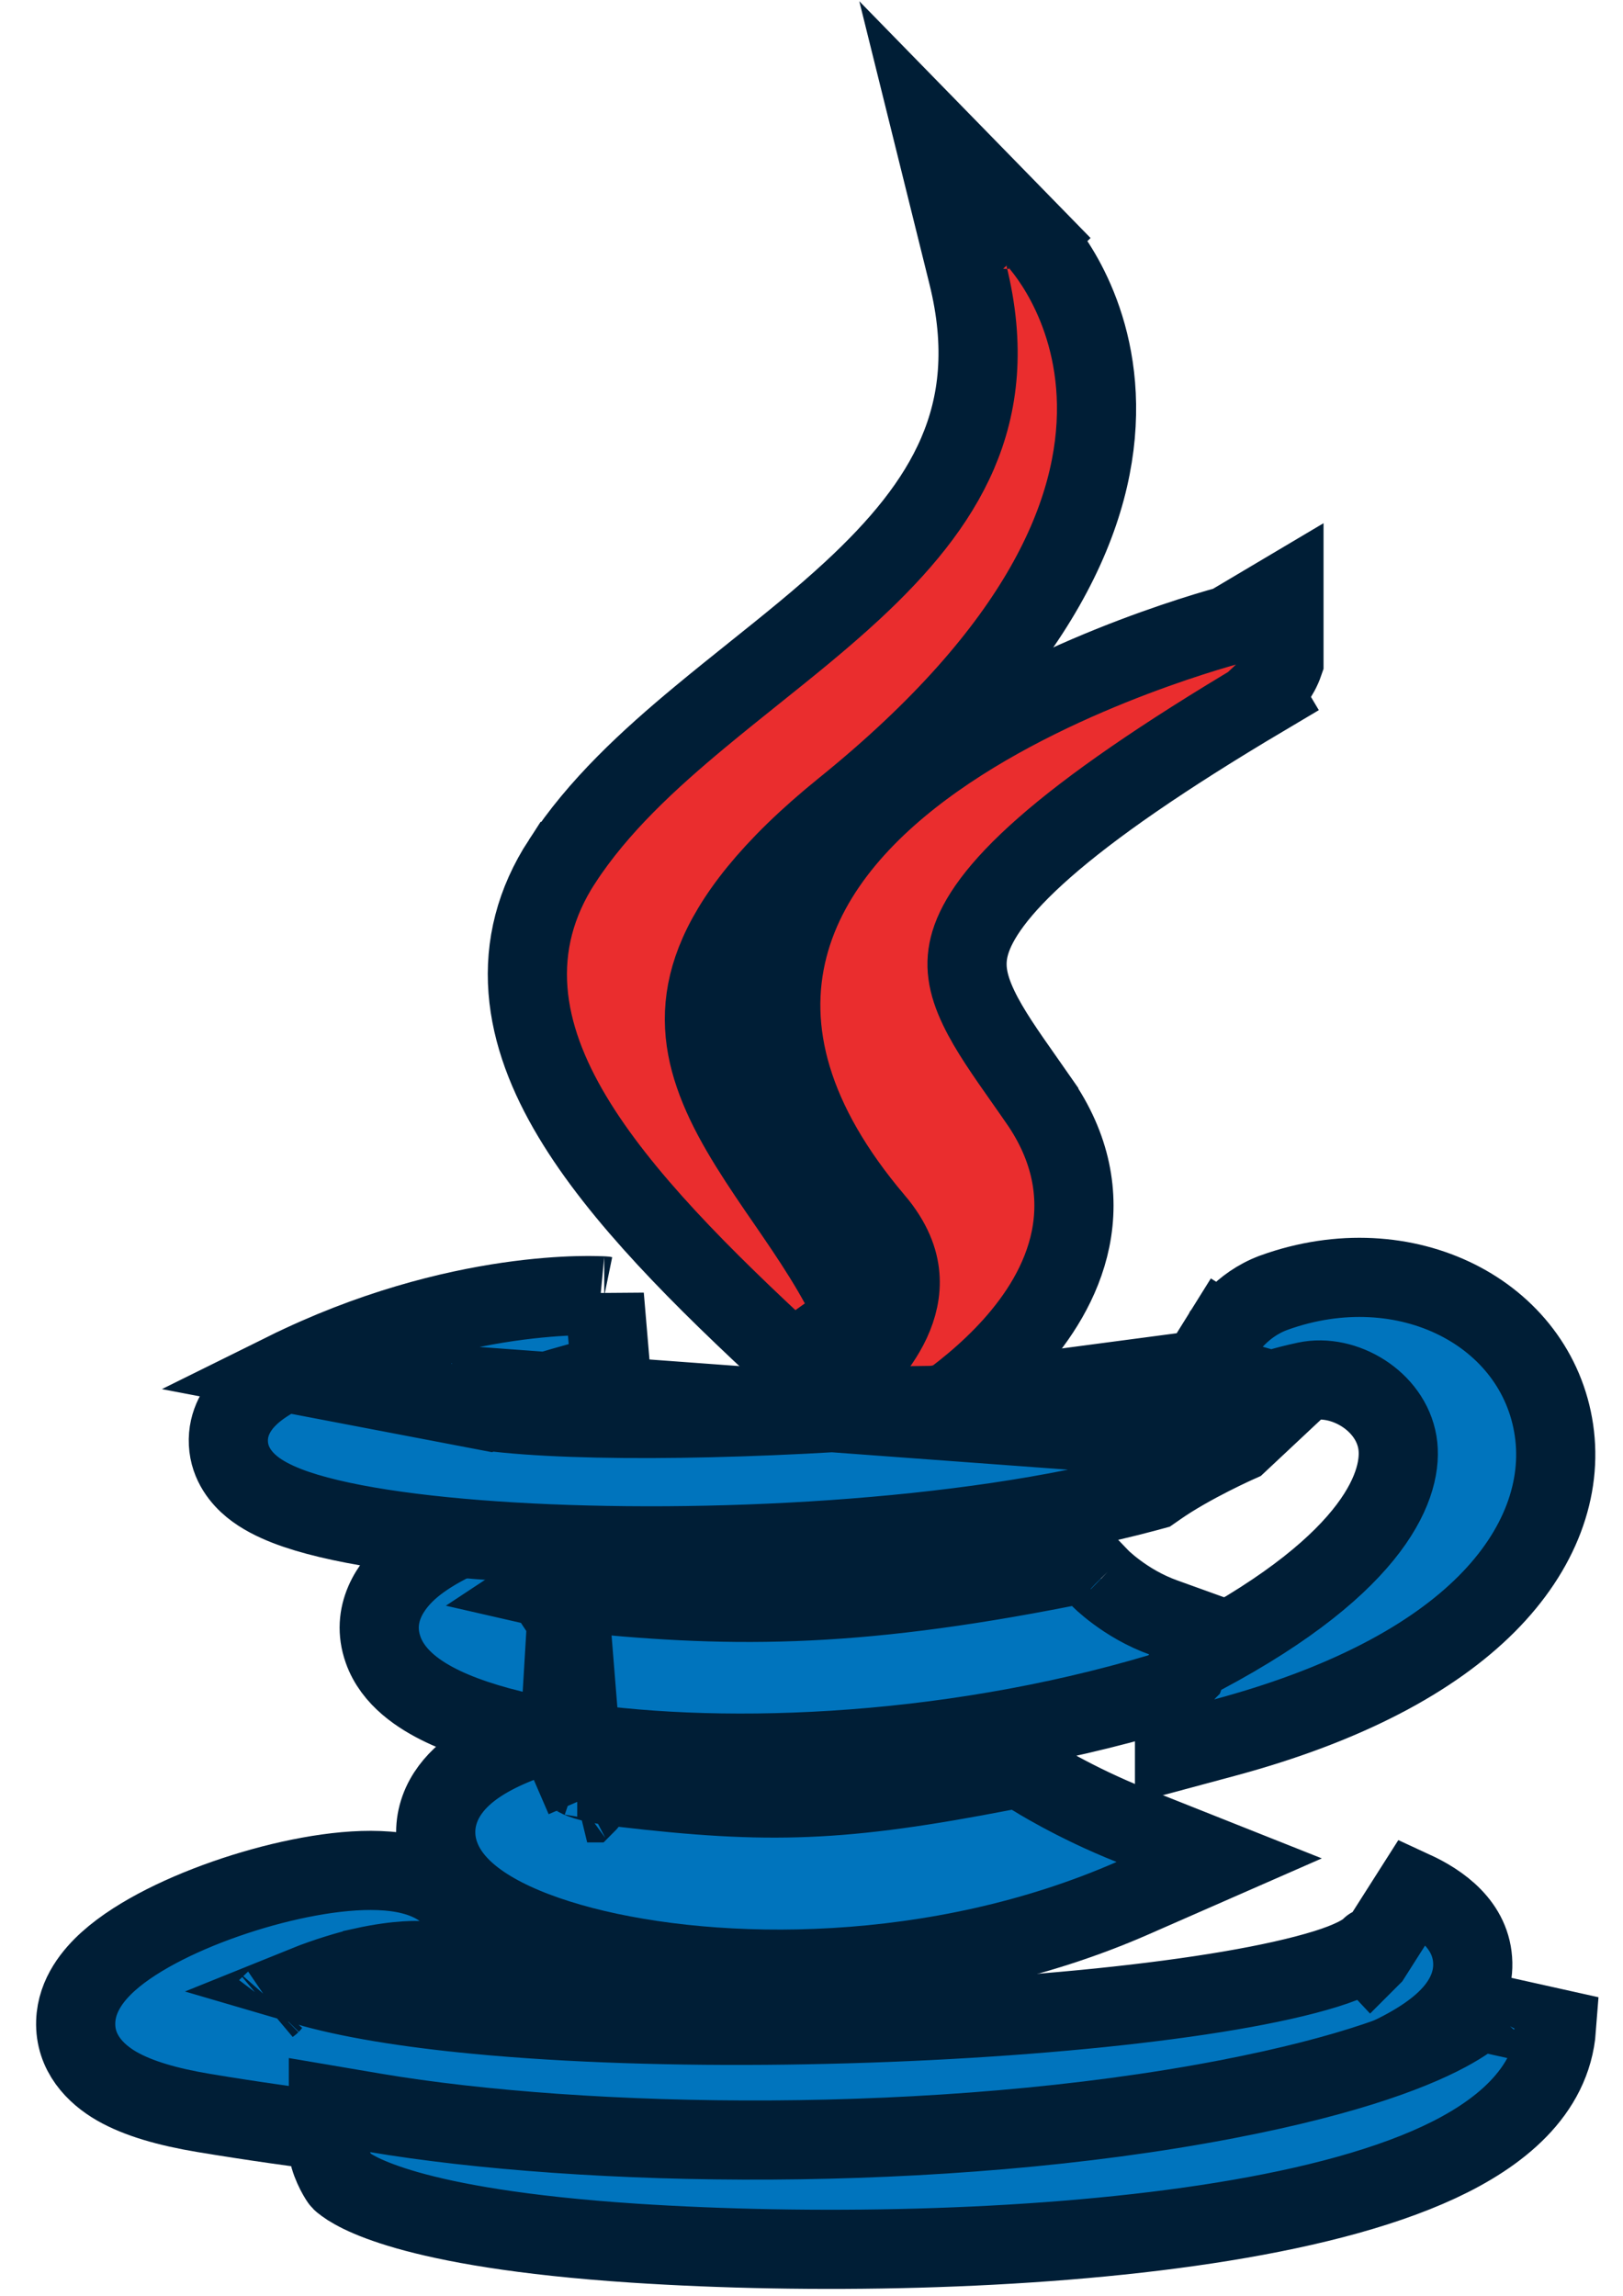
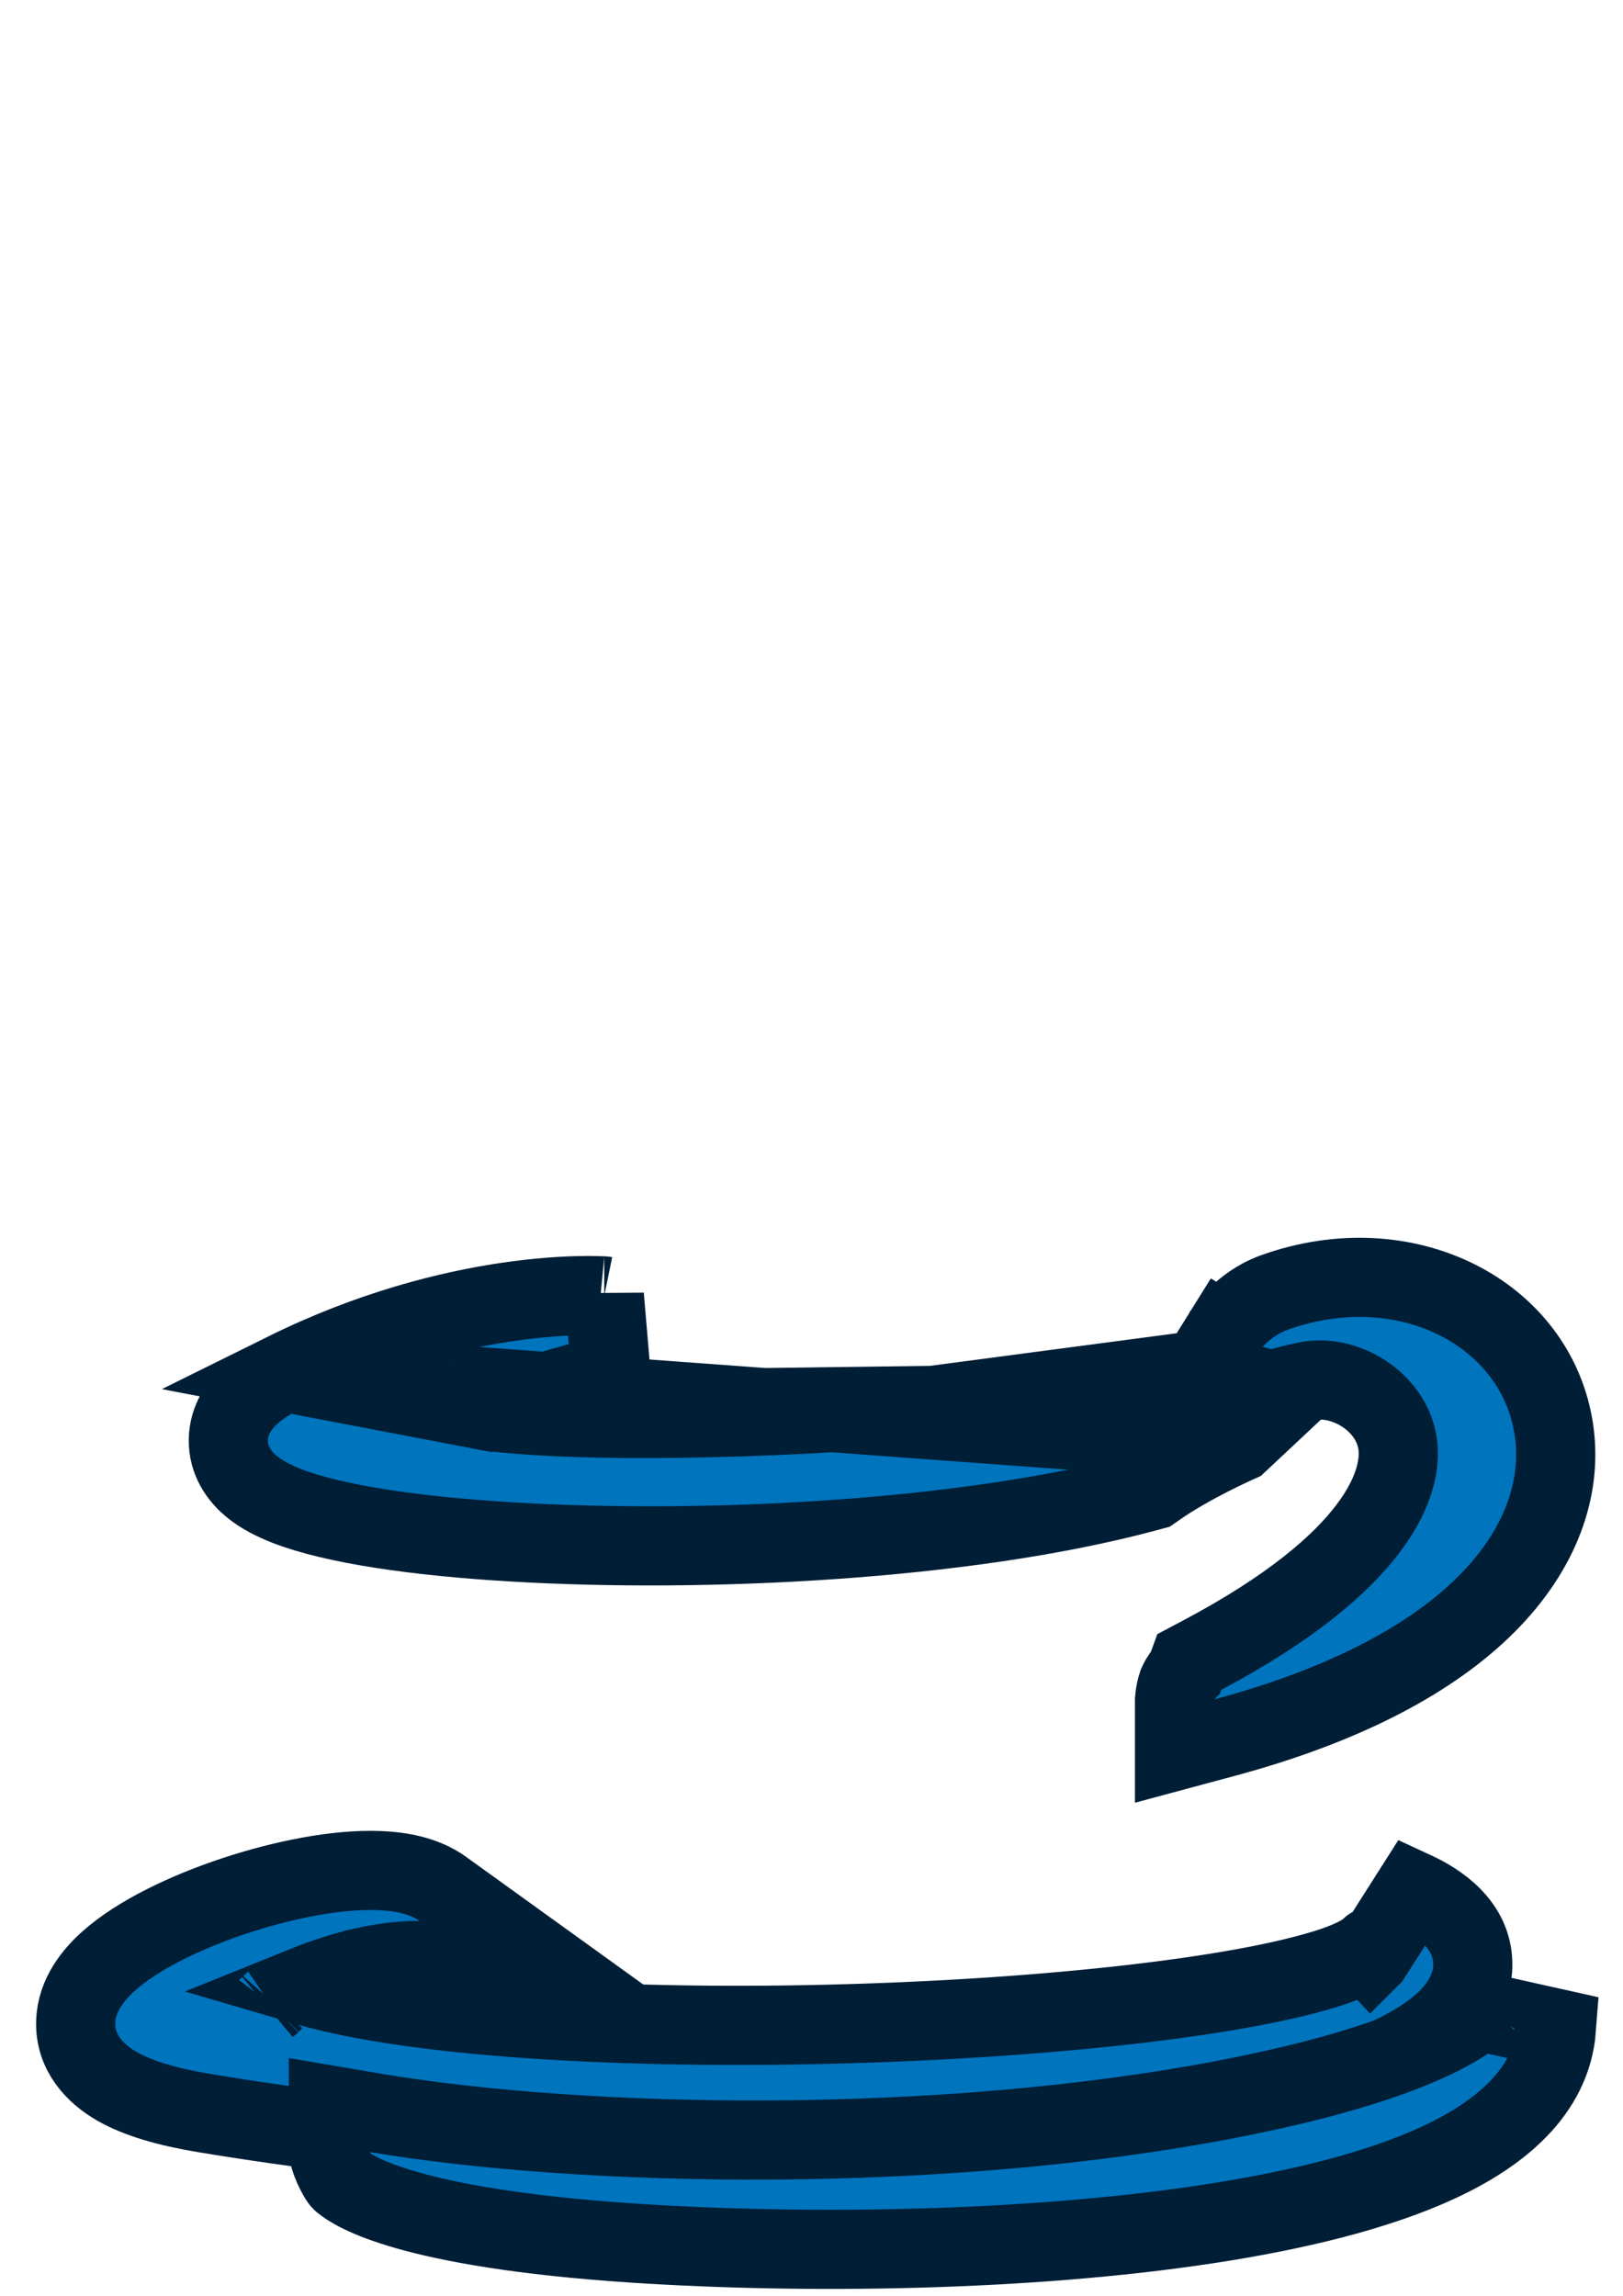
<svg xmlns="http://www.w3.org/2000/svg" width="41" height="58" viewBox="0 0 41 58" fill="none">
-   <path d="M14.778 45.438C14.793 45.313 14.773 45.169 14.701 45.04C14.649 44.947 14.594 44.904 14.582 44.897M14.778 45.438L14.357 40.21C14.11 40.184 13.915 40.151 13.763 40.116C13.766 40.114 13.768 40.112 13.77 40.11L13.774 40.107C13.774 40.107 13.774 40.107 13.773 40.107L13.772 40.109L13.771 40.109L13.77 40.11C13.77 40.11 13.77 40.11 13.768 40.107L12.844 38.366C11.788 38.725 10.958 39.124 10.406 39.586C9.85 40.052 9.366 40.792 9.677 41.677C9.928 42.392 10.605 42.835 11.195 43.116C11.842 43.423 12.67 43.667 13.607 43.852C13.614 43.853 13.621 43.855 13.628 43.856C12.844 44.112 12.204 44.422 11.754 44.81C11.483 45.044 11.241 45.34 11.109 45.708C10.971 46.092 10.977 46.489 11.104 46.856C11.336 47.527 11.929 47.996 12.491 48.317C13.092 48.661 13.856 48.947 14.715 49.171C18.125 50.059 23.677 50.119 28.608 47.957L30.799 46.996L28.576 46.112C27.851 45.824 27.226 45.512 26.782 45.272C26.561 45.153 26.387 45.052 26.27 44.983C26.211 44.948 26.167 44.921 26.139 44.903L26.108 44.884L26.101 44.88L26.101 44.88L26.101 44.88L26.101 44.88L26.101 44.88L26.101 44.879L25.765 44.665L25.372 44.74C21.276 45.533 19.435 45.591 15.738 45.159C14.987 45.071 14.678 44.952 14.589 44.9C14.586 44.899 14.584 44.897 14.582 44.897M14.778 45.438L14.134 43.948M14.778 45.438L14.134 43.948M14.582 44.897C14.581 44.896 14.58 44.895 14.58 44.895C14.58 44.895 14.581 44.896 14.582 44.897ZM14.134 43.948C17.905 44.578 23.777 44.43 29.341 42.765L32.247 41.895L29.394 40.866C28.906 40.691 28.498 40.438 28.21 40.224C28.067 40.118 27.958 40.026 27.887 39.962C27.852 39.931 27.827 39.907 27.812 39.892L27.799 39.879L27.799 39.879C27.798 39.878 27.797 39.877 27.798 39.878L27.423 39.488L26.887 39.594C21.44 40.666 18.332 40.63 14.357 40.21L14.134 43.948ZM14.834 45.547L14.833 45.547C14.835 45.546 14.835 45.546 14.834 45.547Z" fill="#0074BD" stroke="#001E36" stroke-width="2" />
-   <path d="M22.085 30.835L22.086 30.835C22.543 31.374 22.702 31.846 22.734 32.233C22.768 32.633 22.674 33.02 22.506 33.384C22.336 33.749 22.105 34.062 21.908 34.288C21.811 34.399 21.726 34.484 21.669 34.539C21.64 34.567 21.619 34.587 21.606 34.598L21.595 34.608L21.596 34.607L21.597 34.606C21.597 34.606 21.597 34.606 21.601 34.611L22.707 36.256L22.24 35.372C22.707 36.256 22.708 36.256 22.708 36.256L22.709 36.255L22.711 36.254L22.716 36.251L22.734 36.242C22.749 36.234 22.769 36.223 22.794 36.209C22.843 36.181 22.913 36.141 22.999 36.09C23.171 35.988 23.41 35.839 23.686 35.648C24.233 35.27 24.951 34.71 25.588 34C26.219 33.296 26.822 32.387 27.043 31.31C27.271 30.193 27.067 28.992 26.242 27.805L26.242 27.804C26.124 27.634 26.01 27.472 25.901 27.317C25.396 26.598 24.994 26.027 24.725 25.466C24.424 24.838 24.352 24.343 24.512 23.814C24.688 23.233 25.19 22.462 26.383 21.414C27.567 20.374 29.348 19.133 31.945 17.592L31.904 17.523C32.078 17.36 32.313 17.089 32.435 16.732V14.975L31.042 15.802C31.024 15.807 31.005 15.812 30.983 15.818C30.857 15.853 30.677 15.905 30.451 15.974C30 16.112 29.367 16.32 28.634 16.598C27.177 17.151 25.282 18 23.621 19.172C21.979 20.331 20.434 21.899 19.91 23.931C19.368 26.032 19.983 28.355 22.085 30.835ZM21.594 34.608C21.594 34.609 21.593 34.609 21.594 34.609L21.594 34.608Z" fill="#EA2D2E" stroke="#001E36" stroke-width="2" />
-   <path d="M31.289 36.445L31.288 36.446L31.279 36.45L31.243 36.466C31.209 36.481 31.16 36.504 31.097 36.533C30.971 36.592 30.794 36.677 30.589 36.781C30.172 36.993 29.671 37.269 29.266 37.551L29.122 37.651L28.953 37.697C24.38 38.928 17.767 39.244 12.937 38.956C10.547 38.814 8.452 38.517 7.242 38.045C6.933 37.924 6.618 37.769 6.361 37.558C6.108 37.35 5.797 36.991 5.77 36.468C5.742 35.94 6.017 35.543 6.266 35.297C6.517 35.048 6.846 34.845 7.199 34.671L31.289 36.445ZM31.289 36.445L31.289 36.445C31.289 36.445 31.289 36.445 31.289 36.444L31.027 35.589M31.289 36.445L31.027 35.589M30.324 34.613C30.257 34.625 30.181 34.638 30.098 34.652C29.707 34.718 29.147 34.81 28.475 34.911C27.129 35.114 25.343 35.354 23.566 35.507L30.324 34.613ZM30.324 34.613L30.908 33.676L31.757 34.205C30.908 33.676 30.909 33.675 30.909 33.675L30.909 33.675L30.91 33.673L30.911 33.671L30.915 33.666L30.923 33.653C30.929 33.644 30.936 33.632 30.945 33.62C30.962 33.595 30.985 33.563 31.012 33.527C31.067 33.455 31.145 33.362 31.246 33.262C31.443 33.065 31.756 32.813 32.186 32.657L32.188 32.656C35.515 31.46 38.822 33.176 39.256 36.132C39.471 37.598 38.916 39.161 37.552 40.527C36.2 41.88 34.042 43.064 30.931 43.901L29.671 44.24V42.935C29.679 42.808 29.724 42.615 29.749 42.548C29.767 42.508 29.801 42.443 29.816 42.418C29.844 42.37 29.871 42.336 29.881 42.323C29.904 42.294 29.923 42.272 29.928 42.266L29.928 42.266C29.938 42.255 29.947 42.246 29.952 42.241L30.044 41.989L30.382 41.81C34.818 39.452 35.465 37.425 35.301 36.443C35.126 35.392 33.951 34.696 32.995 34.899L32.995 34.899C32.668 34.969 32.439 35.032 32.3 35.075C32.23 35.097 32.182 35.113 32.156 35.123C32.144 35.127 32.136 35.13 32.133 35.131C32.133 35.131 32.133 35.132 32.132 35.132M30.324 34.613L32.132 35.132C32.131 35.132 32.131 35.132 32.132 35.132M32.132 35.132L31.027 35.589M32.132 35.132L31.027 35.589M12.338 35.653C14.636 35.949 19.22 35.88 23.566 35.507L12.338 35.653ZM12.338 35.653C12.938 35.425 13.618 35.212 14.2 35.044C14.555 34.941 14.866 34.857 15.087 34.8C15.197 34.771 15.285 34.748 15.345 34.733L15.413 34.716L15.43 34.712L15.433 34.711L15.434 34.711L15.434 34.711L15.434 34.711C15.434 34.711 15.434 34.711 15.434 34.71L15.267 32.742L15.198 33.739C15.267 32.742 15.267 32.742 15.266 32.742L15.265 32.742L15.264 32.742L15.259 32.741L15.246 32.74L15.206 32.738C15.172 32.737 15.126 32.735 15.068 32.734C14.951 32.731 14.786 32.73 14.576 32.735C14.158 32.746 13.565 32.785 12.838 32.89C11.385 33.102 9.392 33.585 7.199 34.671L12.338 35.653ZM34.639 49.429C34.634 49.434 34.634 49.434 34.634 49.434L34.633 49.433L34.631 49.432L34.627 49.428L34.621 49.423L34.619 49.421C34.612 49.403 34.6 49.366 34.603 49.311C34.606 49.23 34.634 49.191 34.634 49.191C34.633 49.191 34.62 49.21 34.576 49.247C34.445 49.358 34.137 49.545 33.488 49.746C30.925 50.541 25.405 51.089 19.852 51.161C17.095 51.197 14.372 51.114 12.054 50.894C10.26 50.724 8.773 50.476 7.711 50.164C8.243 49.949 8.836 49.774 9.165 49.702L9.166 49.701C9.641 49.596 10.004 49.555 10.238 49.54C10.355 49.532 10.439 49.531 10.489 49.531C10.514 49.531 10.531 49.532 10.539 49.532C10.54 49.532 10.54 49.532 10.541 49.532L14.044 49.78L11.189 47.723C10.71 47.378 10.098 47.279 9.582 47.259C9.032 47.237 8.419 47.299 7.807 47.411C6.585 47.634 5.233 48.079 4.161 48.621C3.628 48.891 3.121 49.205 2.73 49.558C2.373 49.881 1.935 50.395 1.913 51.075C1.886 51.864 2.411 52.397 2.953 52.708C3.49 53.015 4.233 53.231 5.155 53.384L5.155 53.384C14.846 54.992 23.695 54.634 29.528 53.571C32.409 53.045 34.681 52.326 35.937 51.505C36.26 51.294 36.562 51.047 36.79 50.756C37.021 50.461 37.215 50.068 37.205 49.599C37.185 48.63 36.364 48.07 35.699 47.763L34.639 49.429ZM6.831 50.636C6.831 50.636 6.833 50.634 6.837 50.63C6.834 50.634 6.831 50.636 6.831 50.636ZM34.623 49.43C34.625 49.432 34.625 49.434 34.625 49.434C34.625 49.434 34.624 49.432 34.623 49.43ZM10.97 35.344C10.967 35.343 10.965 35.342 10.963 35.341C10.964 35.341 10.964 35.341 10.964 35.341C10.966 35.342 10.968 35.343 10.97 35.344Z" fill="#0074BD" stroke="#001E36" stroke-width="2" />
-   <path d="M25.421 6.696L26.136 5.997L23.564 3.363L24.45 6.937C24.904 8.763 24.723 10.214 24.191 11.453C23.648 12.717 22.709 13.83 21.537 14.917C20.747 15.649 19.907 16.321 19.04 17.015C18.596 17.371 18.145 17.732 17.69 18.11C16.392 19.188 15.107 20.368 14.199 21.764L14.198 21.764C13.522 22.803 13.251 23.898 13.338 25.02C13.423 26.12 13.846 27.187 14.457 28.208C15.664 30.229 17.741 32.293 20.008 34.386L21.604 33.254C21.161 32.228 20.483 31.242 19.865 30.341C19.798 30.245 19.732 30.149 19.667 30.054C18.97 29.034 18.371 28.106 18.045 27.152C17.733 26.239 17.677 25.319 18.081 24.287C18.499 23.222 19.443 21.948 21.317 20.433C26.319 16.392 27.738 12.889 27.7 10.217C27.681 8.902 27.308 7.865 26.934 7.152C26.747 6.796 26.559 6.52 26.413 6.327C26.34 6.231 26.277 6.155 26.23 6.1C26.206 6.072 26.186 6.05 26.17 6.033L26.15 6.011L26.142 6.003L26.139 6L26.138 5.999C26.137 5.998 26.136 5.997 25.421 6.696Z" fill="#EA2D2E" stroke="#001E36" stroke-width="2" />
+   <path d="M31.289 36.445L31.288 36.446L31.279 36.45L31.243 36.466C31.209 36.481 31.16 36.504 31.097 36.533C30.971 36.592 30.794 36.677 30.589 36.781C30.172 36.993 29.671 37.269 29.266 37.551L29.122 37.651L28.953 37.697C24.38 38.928 17.767 39.244 12.937 38.956C10.547 38.814 8.452 38.517 7.242 38.045C6.933 37.924 6.618 37.769 6.361 37.558C6.108 37.35 5.797 36.991 5.77 36.468C5.742 35.94 6.017 35.543 6.266 35.297C6.517 35.048 6.846 34.845 7.199 34.671L31.289 36.445ZM31.289 36.445L31.289 36.445C31.289 36.445 31.289 36.445 31.289 36.444L31.027 35.589L31.027 35.589M30.324 34.613C30.257 34.625 30.181 34.638 30.098 34.652C29.707 34.718 29.147 34.81 28.475 34.911C27.129 35.114 25.343 35.354 23.566 35.507L30.324 34.613ZM30.324 34.613L30.908 33.676L31.757 34.205C30.908 33.676 30.909 33.675 30.909 33.675L30.909 33.675L30.91 33.673L30.911 33.671L30.915 33.666L30.923 33.653C30.929 33.644 30.936 33.632 30.945 33.62C30.962 33.595 30.985 33.563 31.012 33.527C31.067 33.455 31.145 33.362 31.246 33.262C31.443 33.065 31.756 32.813 32.186 32.657L32.188 32.656C35.515 31.46 38.822 33.176 39.256 36.132C39.471 37.598 38.916 39.161 37.552 40.527C36.2 41.88 34.042 43.064 30.931 43.901L29.671 44.24V42.935C29.679 42.808 29.724 42.615 29.749 42.548C29.767 42.508 29.801 42.443 29.816 42.418C29.844 42.37 29.871 42.336 29.881 42.323C29.904 42.294 29.923 42.272 29.928 42.266L29.928 42.266C29.938 42.255 29.947 42.246 29.952 42.241L30.044 41.989L30.382 41.81C34.818 39.452 35.465 37.425 35.301 36.443C35.126 35.392 33.951 34.696 32.995 34.899L32.995 34.899C32.668 34.969 32.439 35.032 32.3 35.075C32.23 35.097 32.182 35.113 32.156 35.123C32.144 35.127 32.136 35.13 32.133 35.131C32.133 35.131 32.133 35.132 32.132 35.132M30.324 34.613L32.132 35.132C32.131 35.132 32.131 35.132 32.132 35.132M32.132 35.132L31.027 35.589M32.132 35.132L31.027 35.589M12.338 35.653C14.636 35.949 19.22 35.88 23.566 35.507L12.338 35.653ZM12.338 35.653C12.938 35.425 13.618 35.212 14.2 35.044C14.555 34.941 14.866 34.857 15.087 34.8C15.197 34.771 15.285 34.748 15.345 34.733L15.413 34.716L15.43 34.712L15.433 34.711L15.434 34.711L15.434 34.711L15.434 34.711C15.434 34.711 15.434 34.711 15.434 34.71L15.267 32.742L15.198 33.739C15.267 32.742 15.267 32.742 15.266 32.742L15.265 32.742L15.264 32.742L15.259 32.741L15.246 32.74L15.206 32.738C15.172 32.737 15.126 32.735 15.068 32.734C14.951 32.731 14.786 32.73 14.576 32.735C14.158 32.746 13.565 32.785 12.838 32.89C11.385 33.102 9.392 33.585 7.199 34.671L12.338 35.653ZM34.639 49.429C34.634 49.434 34.634 49.434 34.634 49.434L34.633 49.433L34.631 49.432L34.627 49.428L34.621 49.423L34.619 49.421C34.612 49.403 34.6 49.366 34.603 49.311C34.606 49.23 34.634 49.191 34.634 49.191C34.633 49.191 34.62 49.21 34.576 49.247C34.445 49.358 34.137 49.545 33.488 49.746C30.925 50.541 25.405 51.089 19.852 51.161C17.095 51.197 14.372 51.114 12.054 50.894C10.26 50.724 8.773 50.476 7.711 50.164C8.243 49.949 8.836 49.774 9.165 49.702L9.166 49.701C9.641 49.596 10.004 49.555 10.238 49.54C10.355 49.532 10.439 49.531 10.489 49.531C10.514 49.531 10.531 49.532 10.539 49.532C10.54 49.532 10.54 49.532 10.541 49.532L14.044 49.78L11.189 47.723C10.71 47.378 10.098 47.279 9.582 47.259C9.032 47.237 8.419 47.299 7.807 47.411C6.585 47.634 5.233 48.079 4.161 48.621C3.628 48.891 3.121 49.205 2.73 49.558C2.373 49.881 1.935 50.395 1.913 51.075C1.886 51.864 2.411 52.397 2.953 52.708C3.49 53.015 4.233 53.231 5.155 53.384L5.155 53.384C14.846 54.992 23.695 54.634 29.528 53.571C32.409 53.045 34.681 52.326 35.937 51.505C36.26 51.294 36.562 51.047 36.79 50.756C37.021 50.461 37.215 50.068 37.205 49.599C37.185 48.63 36.364 48.07 35.699 47.763L34.639 49.429ZM6.831 50.636C6.831 50.636 6.833 50.634 6.837 50.63C6.834 50.634 6.831 50.636 6.831 50.636ZM34.623 49.43C34.625 49.432 34.625 49.434 34.625 49.434C34.625 49.434 34.624 49.432 34.623 49.43ZM10.97 35.344C10.967 35.343 10.965 35.342 10.963 35.341C10.964 35.341 10.964 35.341 10.964 35.341C10.966 35.342 10.968 35.343 10.97 35.344Z" fill="#0074BD" stroke="#001E36" stroke-width="2" />
  <path d="M16.018 56.672L16.018 56.672C20.391 56.958 25.947 56.88 30.476 56.194C32.733 55.852 34.801 55.35 36.352 54.628C37.843 53.934 39.197 52.871 39.319 51.247L37.401 50.82C37.388 50.814 37.388 50.814 37.388 50.814L37.389 50.811L37.392 50.805L37.396 50.794L37.405 50.773C37.41 50.76 37.416 50.749 37.42 50.74C37.43 50.721 37.437 50.71 37.44 50.705C37.441 50.703 37.442 50.702 37.442 50.702C37.442 50.702 37.429 50.72 37.397 50.754C37.318 50.838 37.121 51.018 36.705 51.255C35.867 51.735 34.197 52.419 30.987 53.037L30.987 53.037C23.732 54.434 14.75 54.27 9.462 53.377L8.296 53.179V54.363C8.369 54.739 8.596 55.077 8.613 55.094L8.633 55.112L8.647 55.123L8.659 55.134L8.678 55.149C8.69 55.159 8.703 55.169 8.717 55.179C8.745 55.2 8.778 55.222 8.816 55.247C8.893 55.295 8.992 55.352 9.119 55.414C9.374 55.538 9.746 55.686 10.285 55.84C11.36 56.146 13.131 56.482 16.018 56.672Z" fill="#0074BD" stroke="#001E36" stroke-width="2" />
</svg>